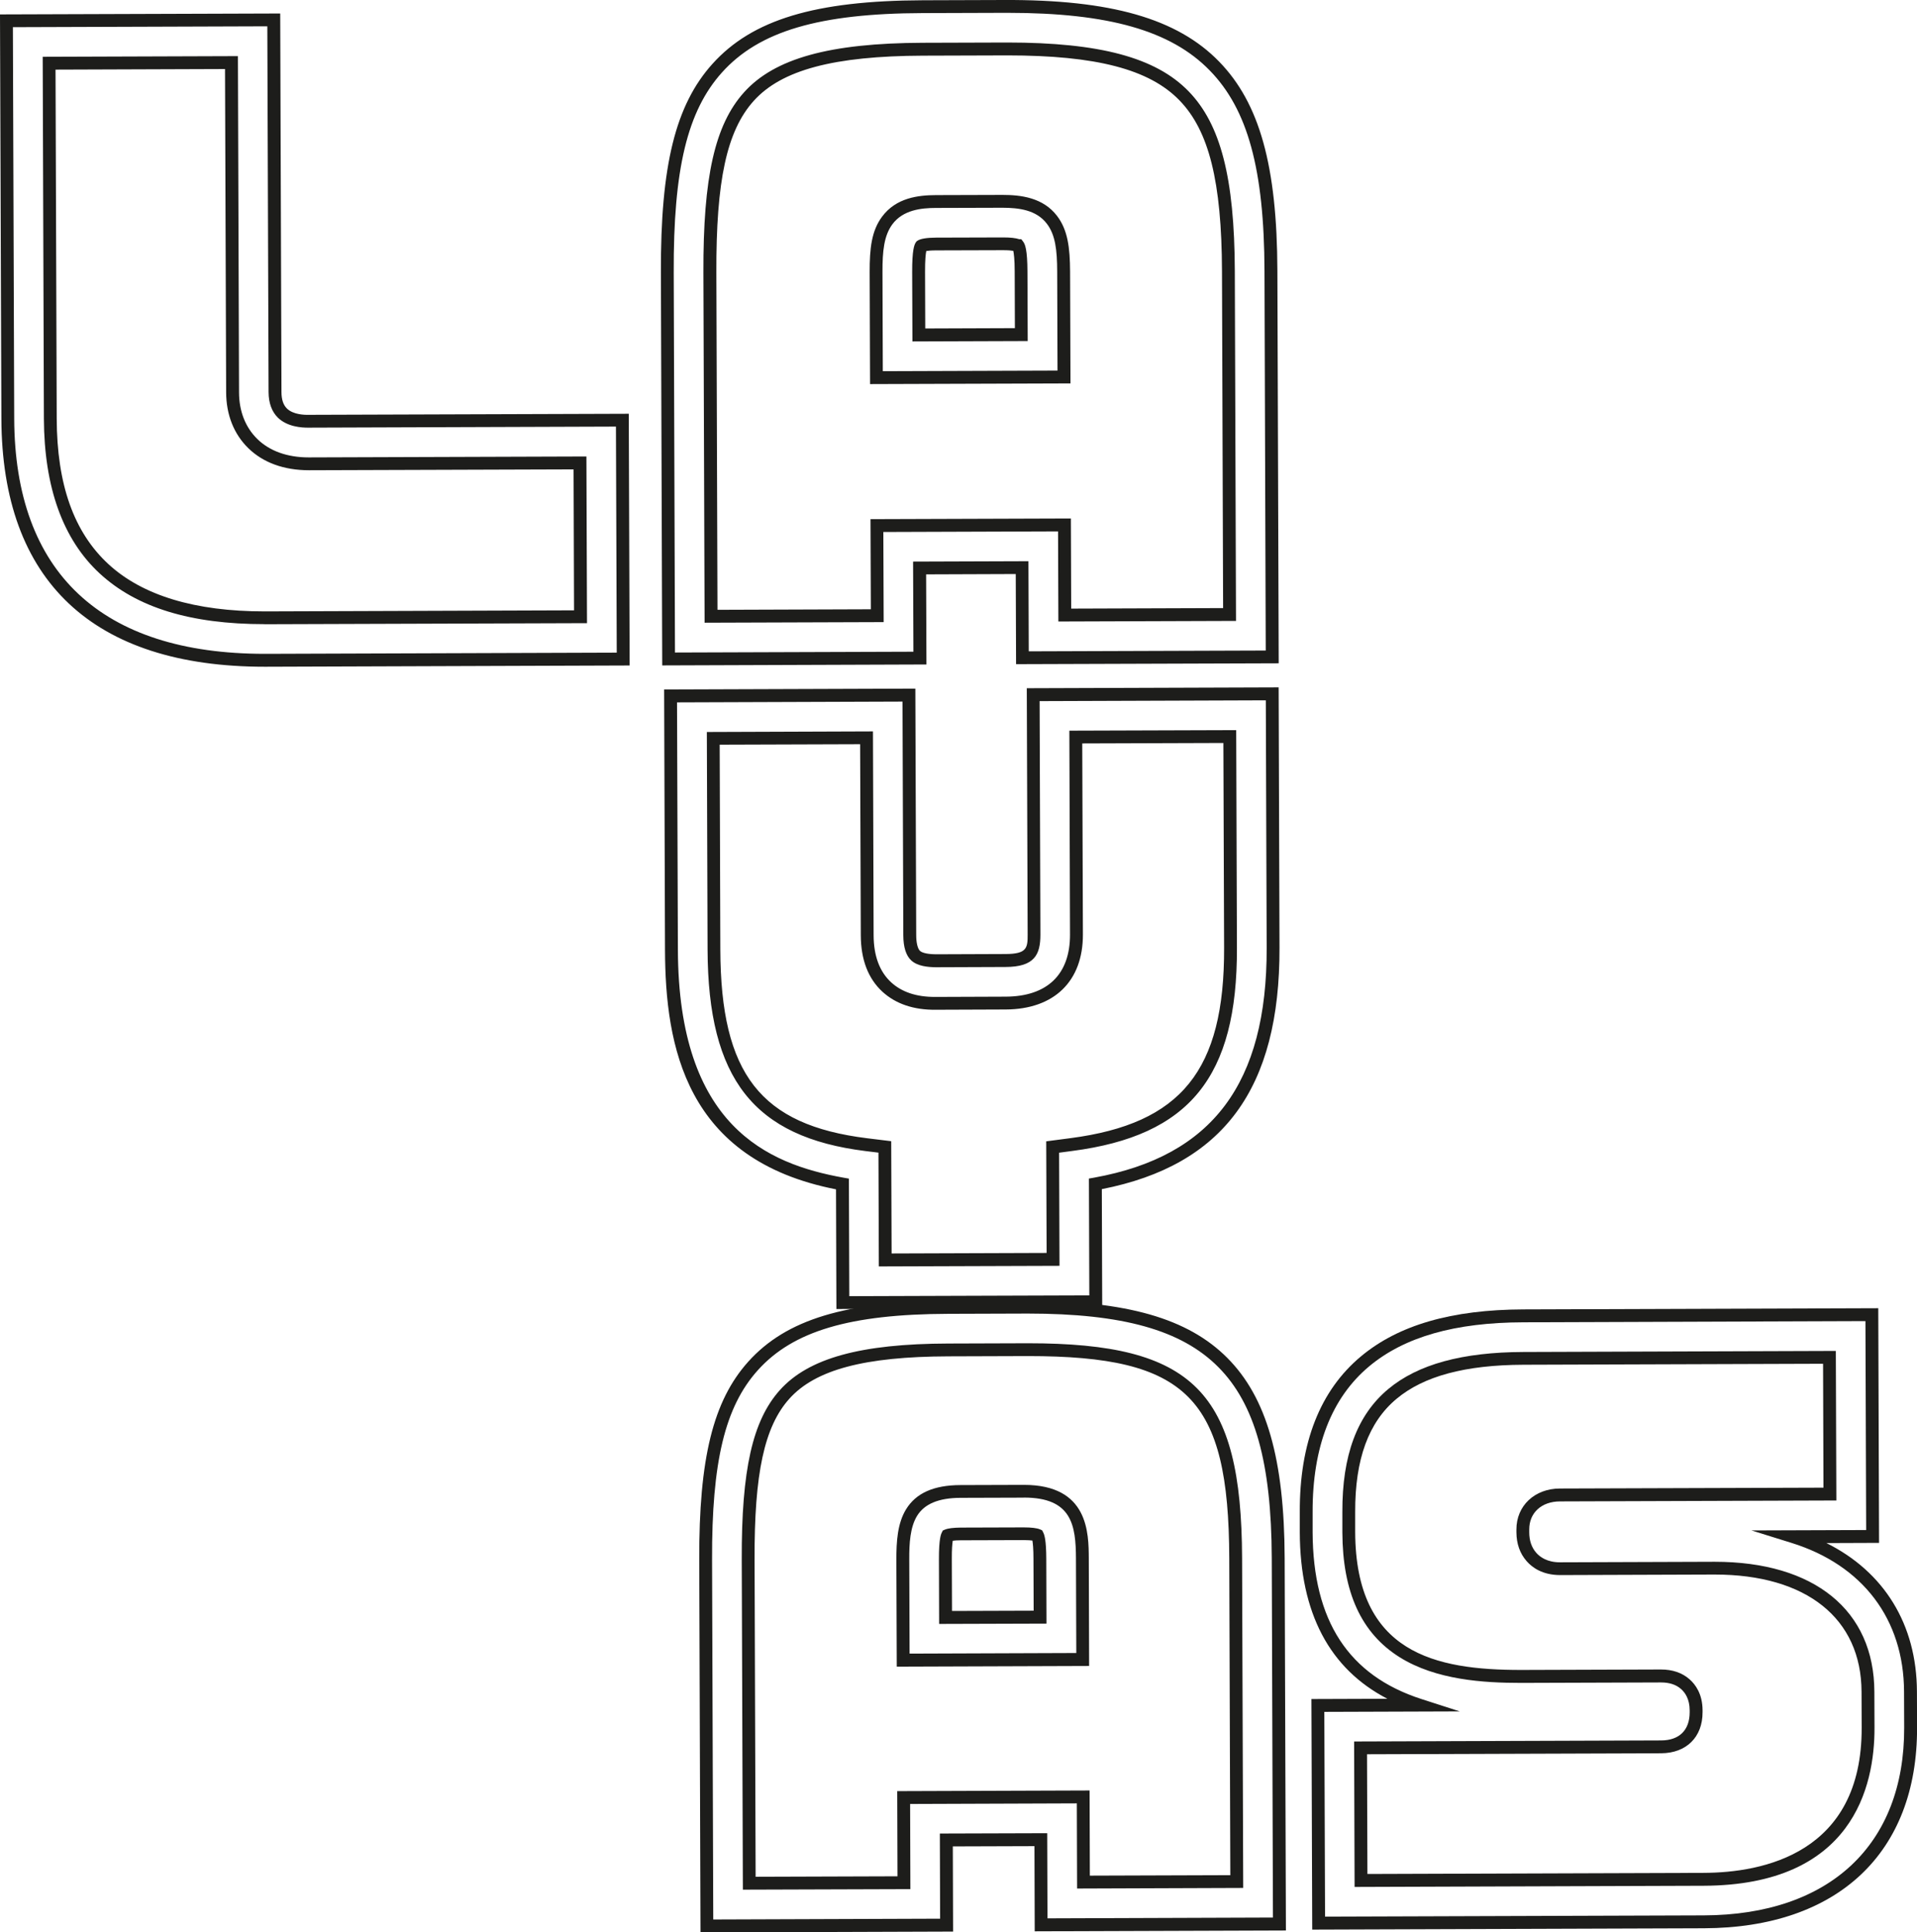
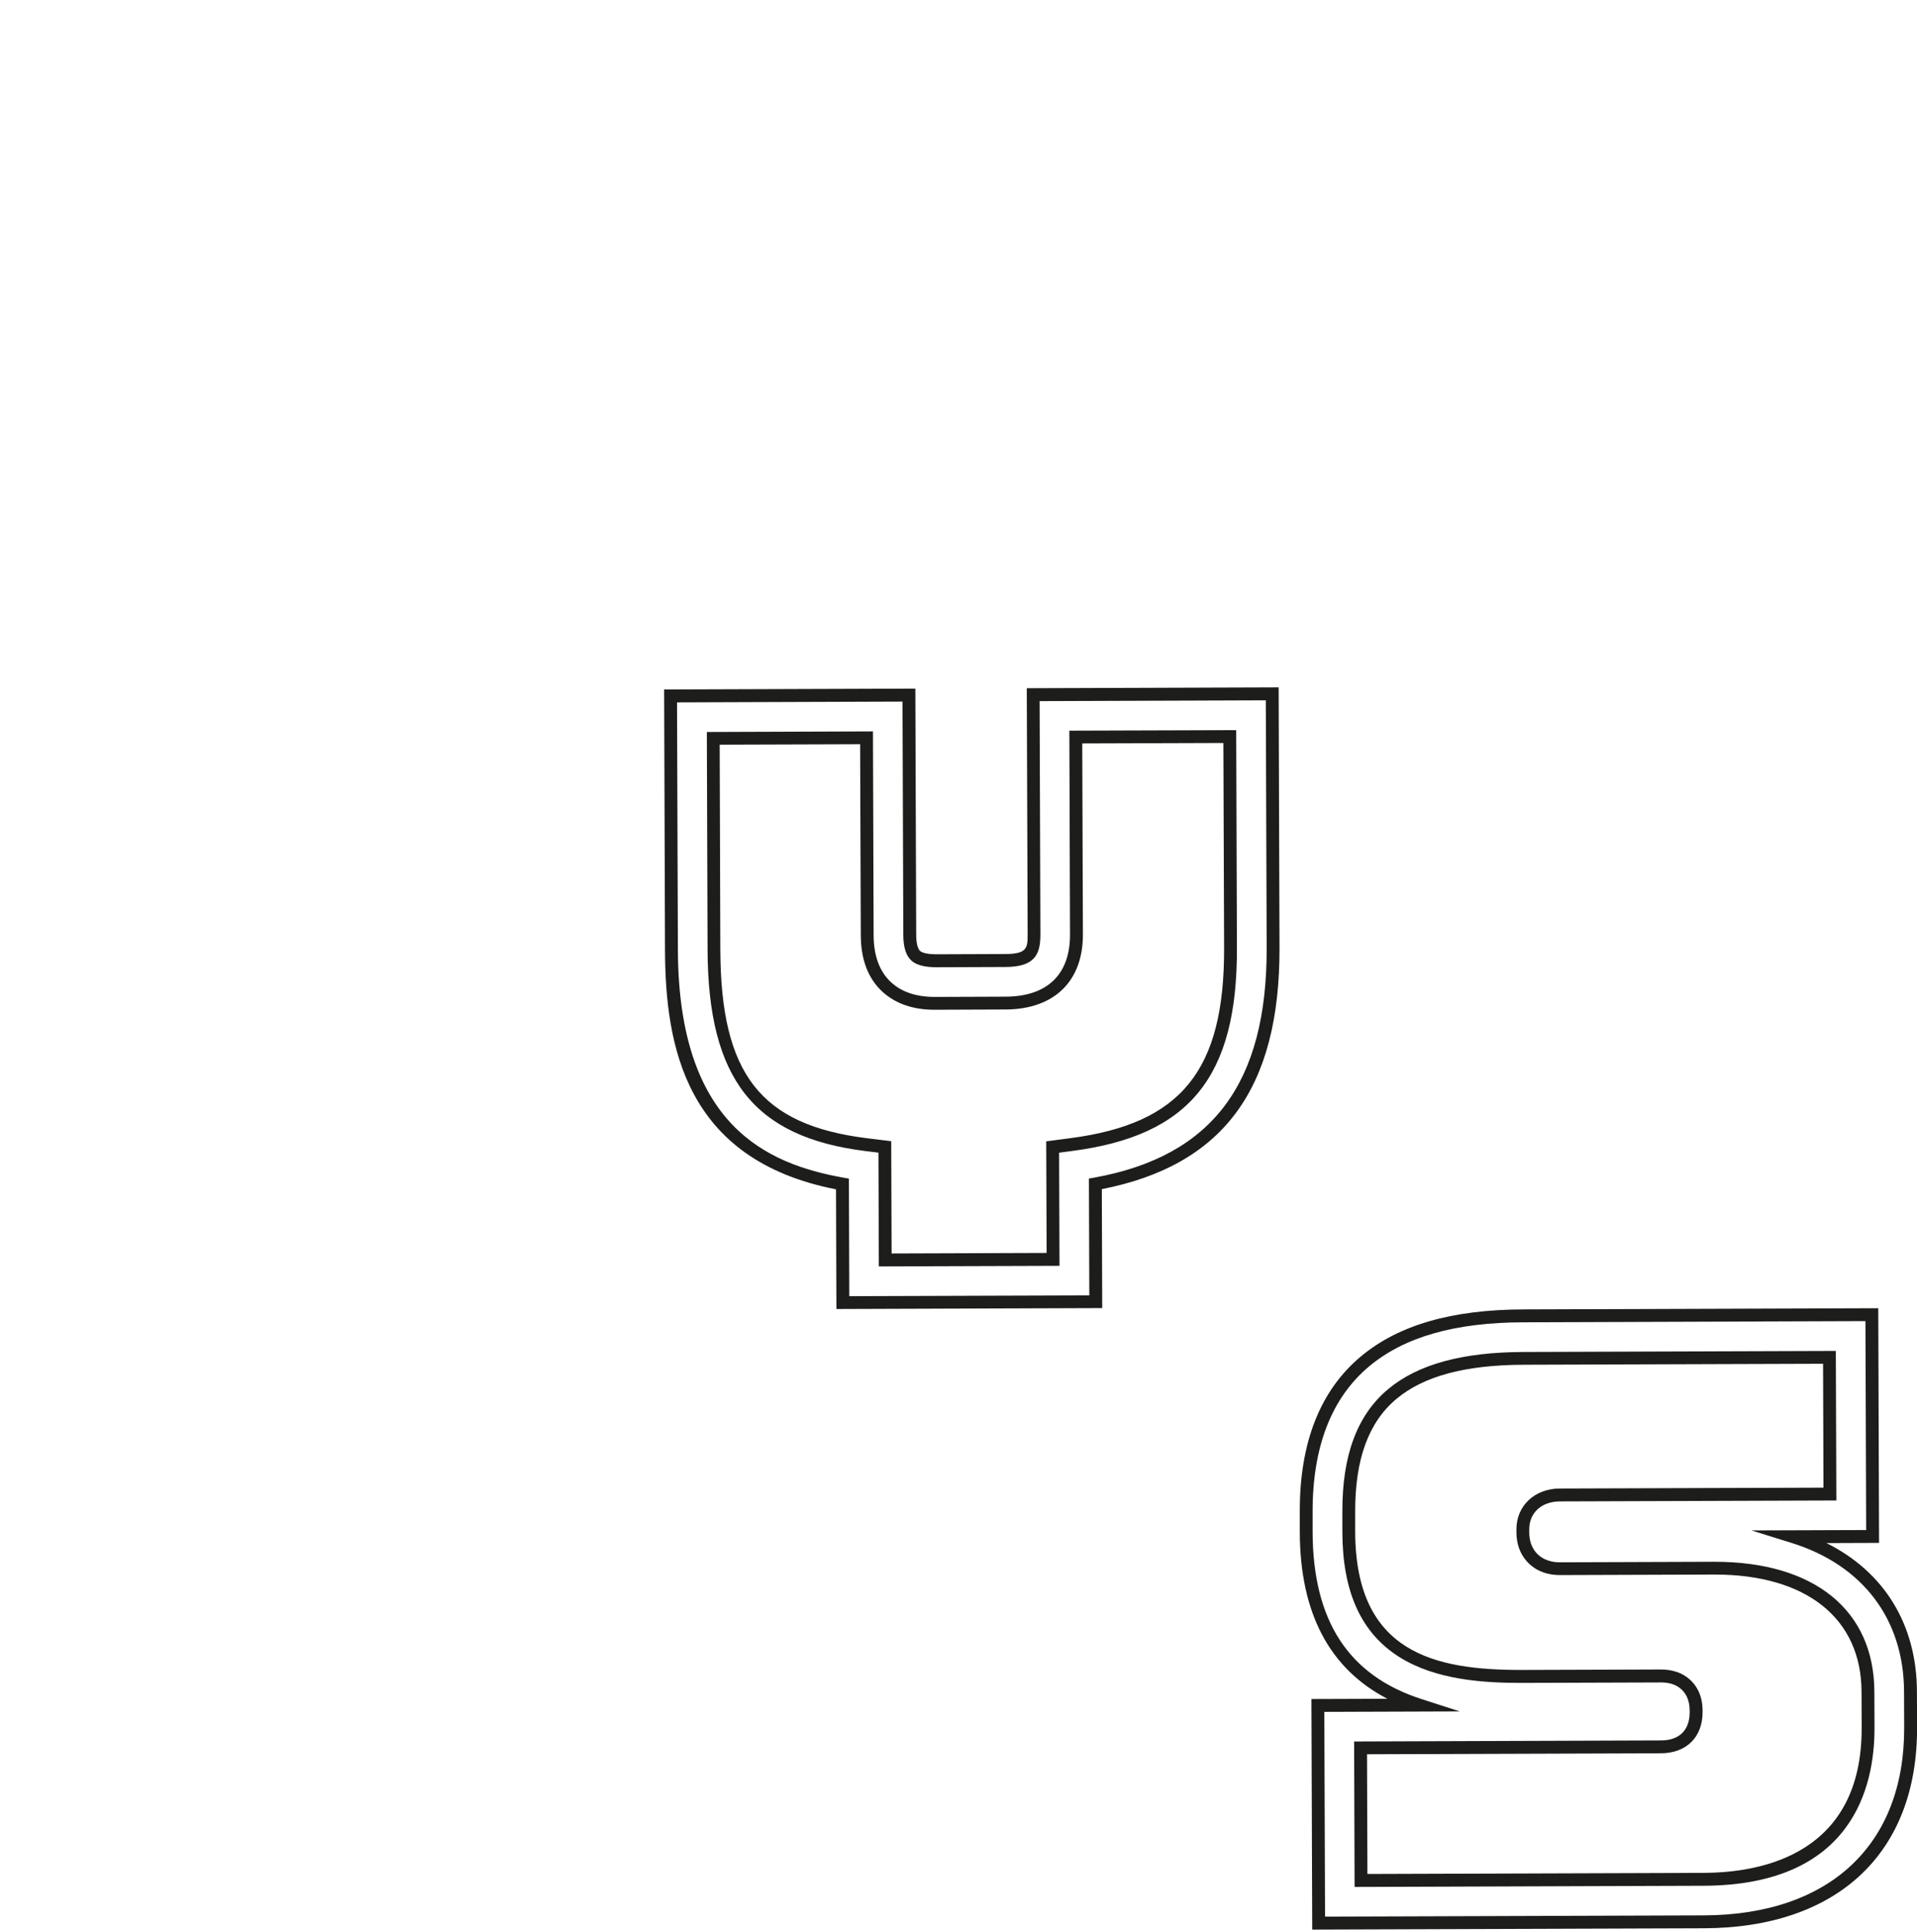
<svg xmlns="http://www.w3.org/2000/svg" id="Layer_2" data-name="Layer 2" viewBox="0 0 290 292.25">
  <defs>
    <style>
      .cls-1 {
        fill: #1d1d1b;
      }
    </style>
  </defs>
  <g id="Layer_1-2" data-name="Layer 1">
    <g>
-       <path class="cls-1" d="M40.05,100.84h0c-25.98,0-39.76-12.97-39.84-37.52L0,2.18l42.39-.14.19,57.26c0,1.12.28,1.96.83,2.49.93.91,2.61.97,3.29.95l48.42-.16.13,38.07-55.2.19ZM1.95,4.11l.2,59.2c.08,23.28,13.18,35.58,37.9,35.58h.26s52.99-.18,52.99-.18l-.12-34.19-46.46.16c-1.13.02-3.26-.14-4.67-1.5-.93-.91-1.41-2.21-1.42-3.88l-.19-55.32-38.51.13ZM40.01,94.4c-11.18,0-19.34-2.51-24.92-7.66-5.57-5.14-8.41-13.03-8.45-23.44l-.18-54.71,29.53-.1.17,50.83c0,2.87.97,5.32,2.77,7.08,1.86,1.82,4.55,2.78,7.76,2.78l42.02-.14.09,25.21-48.5.16c-.09,0-.19,0-.28,0ZM8.4,10.53l.18,52.77c.03,9.99,2.59,17.19,7.82,22.02,5.14,4.74,13.09,7.15,23.62,7.15.09,0,.17,0,.26,0l46.56-.16-.07-21.32-40.03.13c-3.79,0-6.94-1.15-9.17-3.33-2.19-2.13-3.35-5.06-3.36-8.46l-.17-48.89-25.64.09Z" />
-       <path class="cls-1" d="M100.18,100.63l-.2-59.37c-.06-16.22,2.2-25.37,7.79-31.59C113.78,2.98,123.3.1,139.6.04L151.9,0c16.15-.07,26.19,2.81,32.52,9.31,6.13,6.3,8.77,15.76,8.82,31.64l.2,59.37-39.73.13-.05-13.63-13.56.05.05,13.63-39.95.14ZM152.44,1.94c-.18,0-.36,0-.54,0l-12.3.04c-15.69.05-24.78,2.74-30.39,8.99-5.23,5.83-7.35,14.6-7.29,30.29l.19,57.43,36.07-.12-.05-13.63,17.45-.06.05,13.63,35.85-.12-.19-57.43c-.05-15.33-2.52-24.39-8.27-30.29-5.86-6.03-15.31-8.73-30.58-8.73ZM106.59,94.18l-.18-52.94c-.05-14.46,1.73-22.36,6.14-27.27,4.61-5.14,12.96-7.45,27.06-7.5l12.75-.04c14.02,0,22.48,2.27,27.44,7.37,4.86,4.99,6.95,13.12,7,27.17l.18,52.94-26.87.09-.05-13.63-26.43.09.05,13.63-27.09.09ZM152.37,8.38l-12.74.04c-13.51.05-21.41,2.16-25.62,6.85-4.06,4.52-5.69,12.04-5.64,25.97l.17,50.99,23.2-.08-.05-13.63,30.31-.1.05,13.63,22.98-.08-.17-50.99c-.05-13.5-1.97-21.23-6.45-25.82-4.56-4.69-12.59-6.78-26.04-6.78ZM131.62,58.09l-.06-16.93c-.01-3.6.29-6.25,1.87-8.38,2.13-2.88,5.48-3.26,8.16-3.27l10.08-.03c2.72,0,6.12.38,8.25,3.19,1.61,2.12,1.94,4.78,1.96,8.39l.06,16.93-30.31.1ZM151.67,31.42l-10.08.03c-2.23,0-4.99.3-6.6,2.48-1.25,1.7-1.5,4.02-1.49,7.22l.05,14.99,26.43-.09-.05-14.99c-.01-3.21-.27-5.54-1.56-7.22-1.61-2.12-4.3-2.41-6.71-2.42ZM138.03,51.63l-.04-10.5c-.01-3.28.31-4.13.56-4.48l.1-.14.14-.1c.43-.3,1.38-.46,2.81-.47l10.15-.03c1.09,0,1.92.09,2.45.27h.3l.29.38c.29.38.63,1.24.64,4.52l.04,10.5-17.45.06ZM140.12,37.99c-.08.41-.19,1.31-.18,3.14l.03,8.55,13.56-.05-.03-8.56c0-1.85-.13-2.74-.21-3.13-.28-.05-.76-.1-1.54-.1h-.06l-10.08.03c-.76,0-1.23.05-1.49.1Z" />
      <path class="cls-1" d="M126.53,197.99l-.06-18.11c-22.81-4.46-25.82-21.68-25.87-36.24l-.13-39.36,38-.13.13,37.26c0,1.18.22,2.08.58,2.41.2.18.77.49,2.38.51l10.56-.04c3.21-.01,3.35-.91,3.34-2.94l-.13-37.26,38.1-.13.13,39.36c.07,21.29-8.48,32.92-26.88,36.53l.06,17.99-40.2.14ZM102.42,106.22l.13,37.42c.09,26.6,13.45,32.4,25.07,34.48l.8.14.06,17.78,36.31-.12-.06-17.67.8-.14c17.87-3.23,26.15-14.27,26.09-34.77l-.13-37.42-34.22.12.12,35.32c0,3.01-.87,4.88-5.28,4.89l-10.57.04c-1.13-.02-2.72-.14-3.69-1.03-.79-.73-1.2-2.02-1.2-3.83l-.12-35.32-34.11.12ZM132.95,191.54l-.06-17.21-1.96-.24c-16.9-2.1-23.82-10.92-23.89-30.46l-.11-32.92,25.13-.09.1,30.83c.01,3.12.9,5.51,2.65,7.12,1.6,1.47,3.81,2.21,6.59,2.21.05,0,.09,0,.14,0l10.58-.04c6.31-.02,9.77-3.36,9.75-9.4l-.1-30.83,25.24-.08.11,32.93c.07,19.51-7.16,28.41-24.94,30.72l-1.96.26.06,17.11-27.33.09ZM108.87,112.64l.1,30.98c.06,18.8,6.08,26.53,22.19,28.53l3.66.45.06,16.98,23.45-.08-.06-16.88,3.66-.48c16.79-2.19,23.31-10.26,23.25-28.79l-.11-30.98-21.35.07.1,28.89c.02,7.08-4.35,11.32-11.69,11.35l-10.57.04c-3.33.04-6.06-.89-8.06-2.72-2.17-1.99-3.27-4.87-3.28-8.55l-.1-28.89-21.25.07Z" />
-       <path class="cls-1" d="M105.97,292.25l-.19-56.31c-.05-15.38,2.1-24.08,7.42-30,5.73-6.38,14.77-9.12,30.24-9.17l12.05-.04c14.91,0,24.22,2.66,30.17,8.64,5.95,5.97,8.63,15.3,8.68,30.28l.19,56.32-38,.13-.04-12.88-12.35.04.04,12.88-38.21.13ZM155.48,198.67l-12.04.04c-14.86.05-23.47,2.6-28.8,8.53-4.97,5.53-6.97,13.84-6.92,28.7l.18,54.37,34.32-.12-.04-12.88,16.24-.05.04,12.88,34.11-.12-.18-54.37c-.05-14.42-2.55-23.34-8.11-28.91-5.56-5.58-14.45-8.07-28.8-8.07ZM112.38,285.8l-.17-49.88c-.05-13.62,1.63-21.06,5.77-25.68,4.33-4.82,12.19-7,25.47-7.04l12.08-.04c25.02,0,32.28,7.29,32.37,32.5l.17,49.88-25.13.09-.04-12.88-25.22.09.04,12.88-25.34.08ZM155.53,205.1l-12.07.04c-12.69.04-20.1,2.02-24.04,6.4-3.79,4.22-5.32,11.28-5.27,24.37l.16,47.94,21.46-.07-.04-12.88,29.1-.1.04,12.88,21.25-.07-.16-47.94c-.08-24.28-6.34-30.57-30.43-30.57ZM135.66,252.06l-.06-16.22c0-2.67.16-5.44,1.47-7.57,1.5-2.45,4.19-3.65,8.23-3.66l9.6-.03c9.77,0,9.79,7.26,9.81,11.17l.05,16.22-29.1.1ZM154.83,226.51l-9.52.03c-3.3.01-5.46.91-6.58,2.73-1.05,1.72-1.19,4.16-1.18,6.55l.05,14.28,25.22-.09-.05-14.28c-.02-5.05-.62-9.23-7.87-9.23h-.07ZM142.07,245.61l-.03-9.79c-.01-3.13.32-3.8.43-4.02l.16-.32.33-.14c.46-.19,1.27-.29,2.36-.3l9.53-.03c1.18,0,2.01.1,2.48.3l.32.14.16.31c.2.38.46,1.2.47,4.01l.03,9.79-16.24.05ZM144.13,233.04c-.07.42-.15,1.24-.14,2.76l.03,7.85,12.35-.04-.03-7.85c0-1.53-.09-2.35-.16-2.76-.26-.03-.66-.07-1.26-.07l-9.58.03c-.57,0-.95.03-1.21.07Z" />
      <path class="cls-1" d="M198.51,291.83l-.12-34.86,11.49-.04c-8.76-4.54-13.21-12.98-13.25-25.18v-3.03c-.05-10.49,3.07-18.43,9.27-23.59,5.68-4.73,13.71-7.05,24.54-7.09l53.7-.18.12,35.49-7.96.03c8.73,4.35,13.66,12.31,13.69,22.46l.02,5.44c.06,18.94-11.99,30.29-32.24,30.36l-59.25.2ZM200.34,258.91l.11,30.97,57.3-.19c19.04-.07,30.37-10.69,30.31-28.41l-.02-5.44c-.04-10.94-6.25-19.14-17.04-22.49l-6.04-1.88,17.35-.06-.11-31.6-51.75.18c-10.36.03-17.98,2.21-23.3,6.64-5.72,4.77-8.61,12.2-8.58,22.09v3.03c.06,13.41,5.44,21.66,16.46,25.22l5.8,1.87-20.48.07ZM204.92,285.38l-.07-21.99,46.43-.16c2.76,0,4.33-1.56,4.33-4.25v-.3c0-1.72-.71-2.7-1.3-3.22-.75-.67-1.77-1-3.03-1l-21.18.07c-5.66,0-12.86-.44-18.36-3.88-5.8-3.63-8.64-9.82-8.67-18.91v-3.03c-.04-8.61,2.24-14.7,6.95-18.63,4.48-3.73,11.17-5.57,20.44-5.6l47.26-.16.08,22.62-41.82.14c-2.78.01-4.65,1.72-4.64,4.25v.42c0,1.26.36,2.3,1.06,3.1.58.66,1.67,1.44,3.58,1.44l23.42-.08c15.08,0,24.11,7.35,24.15,19.65l.02,5.44c.03,8.9-3.29,23.83-25.83,23.91l-52.81.18ZM206.8,265.32l.06,18.11,50.87-.17c8.95-.03,23.96-2.92,23.9-21.96l-.02-5.44c-.04-11.09-8.34-17.72-22.21-17.72h-.15l-23.23.08c-2.67,0-4.23-1.14-5.07-2.1-1.02-1.16-1.54-2.63-1.55-4.37v-.42c-.01-3.58,2.75-6.19,6.57-6.2l39.88-.13-.06-18.74-45.32.15c-8.8.03-15.08,1.71-19.2,5.15-4.24,3.53-6.29,9.14-6.26,17.13v3.03c.07,18.32,12.1,20.85,25.09,20.85l21.15-.07c1.78,0,3.23.5,4.35,1.49.89.78,1.95,2.23,1.96,4.67v.3c.01,3.76-2.45,6.19-6.26,6.21l-44.48.15Z" />
    </g>
  </g>
</svg>